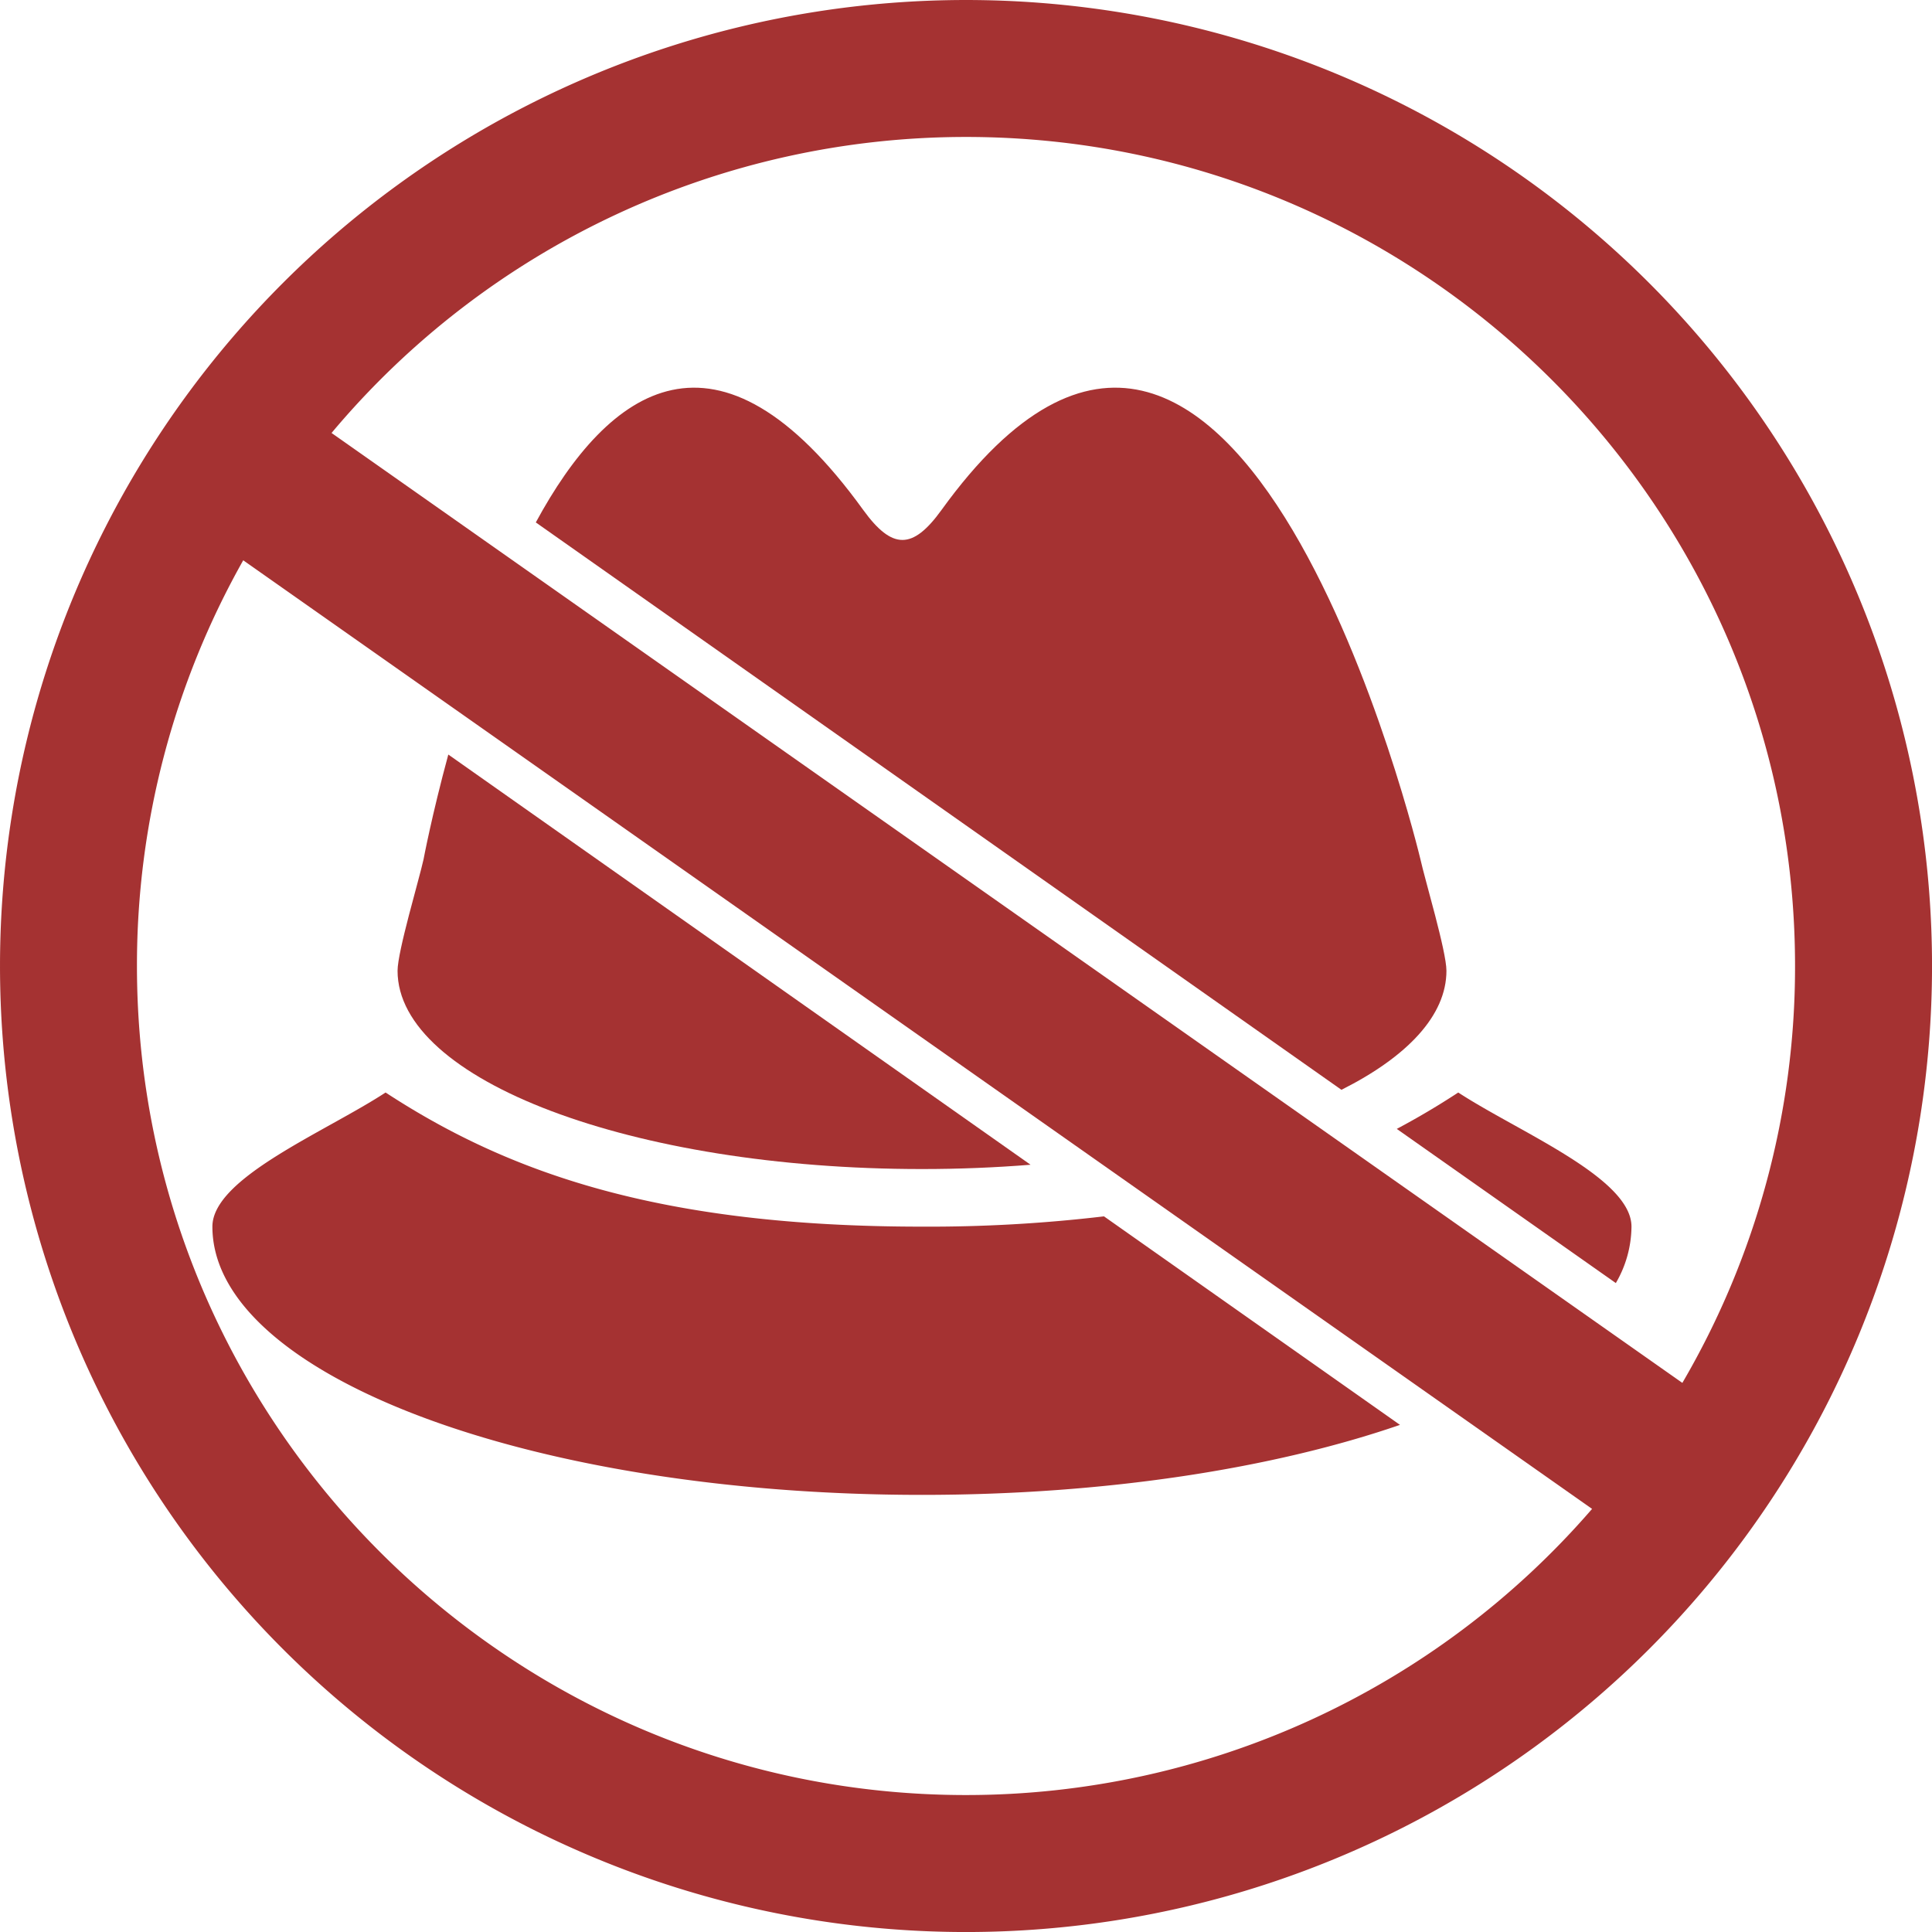
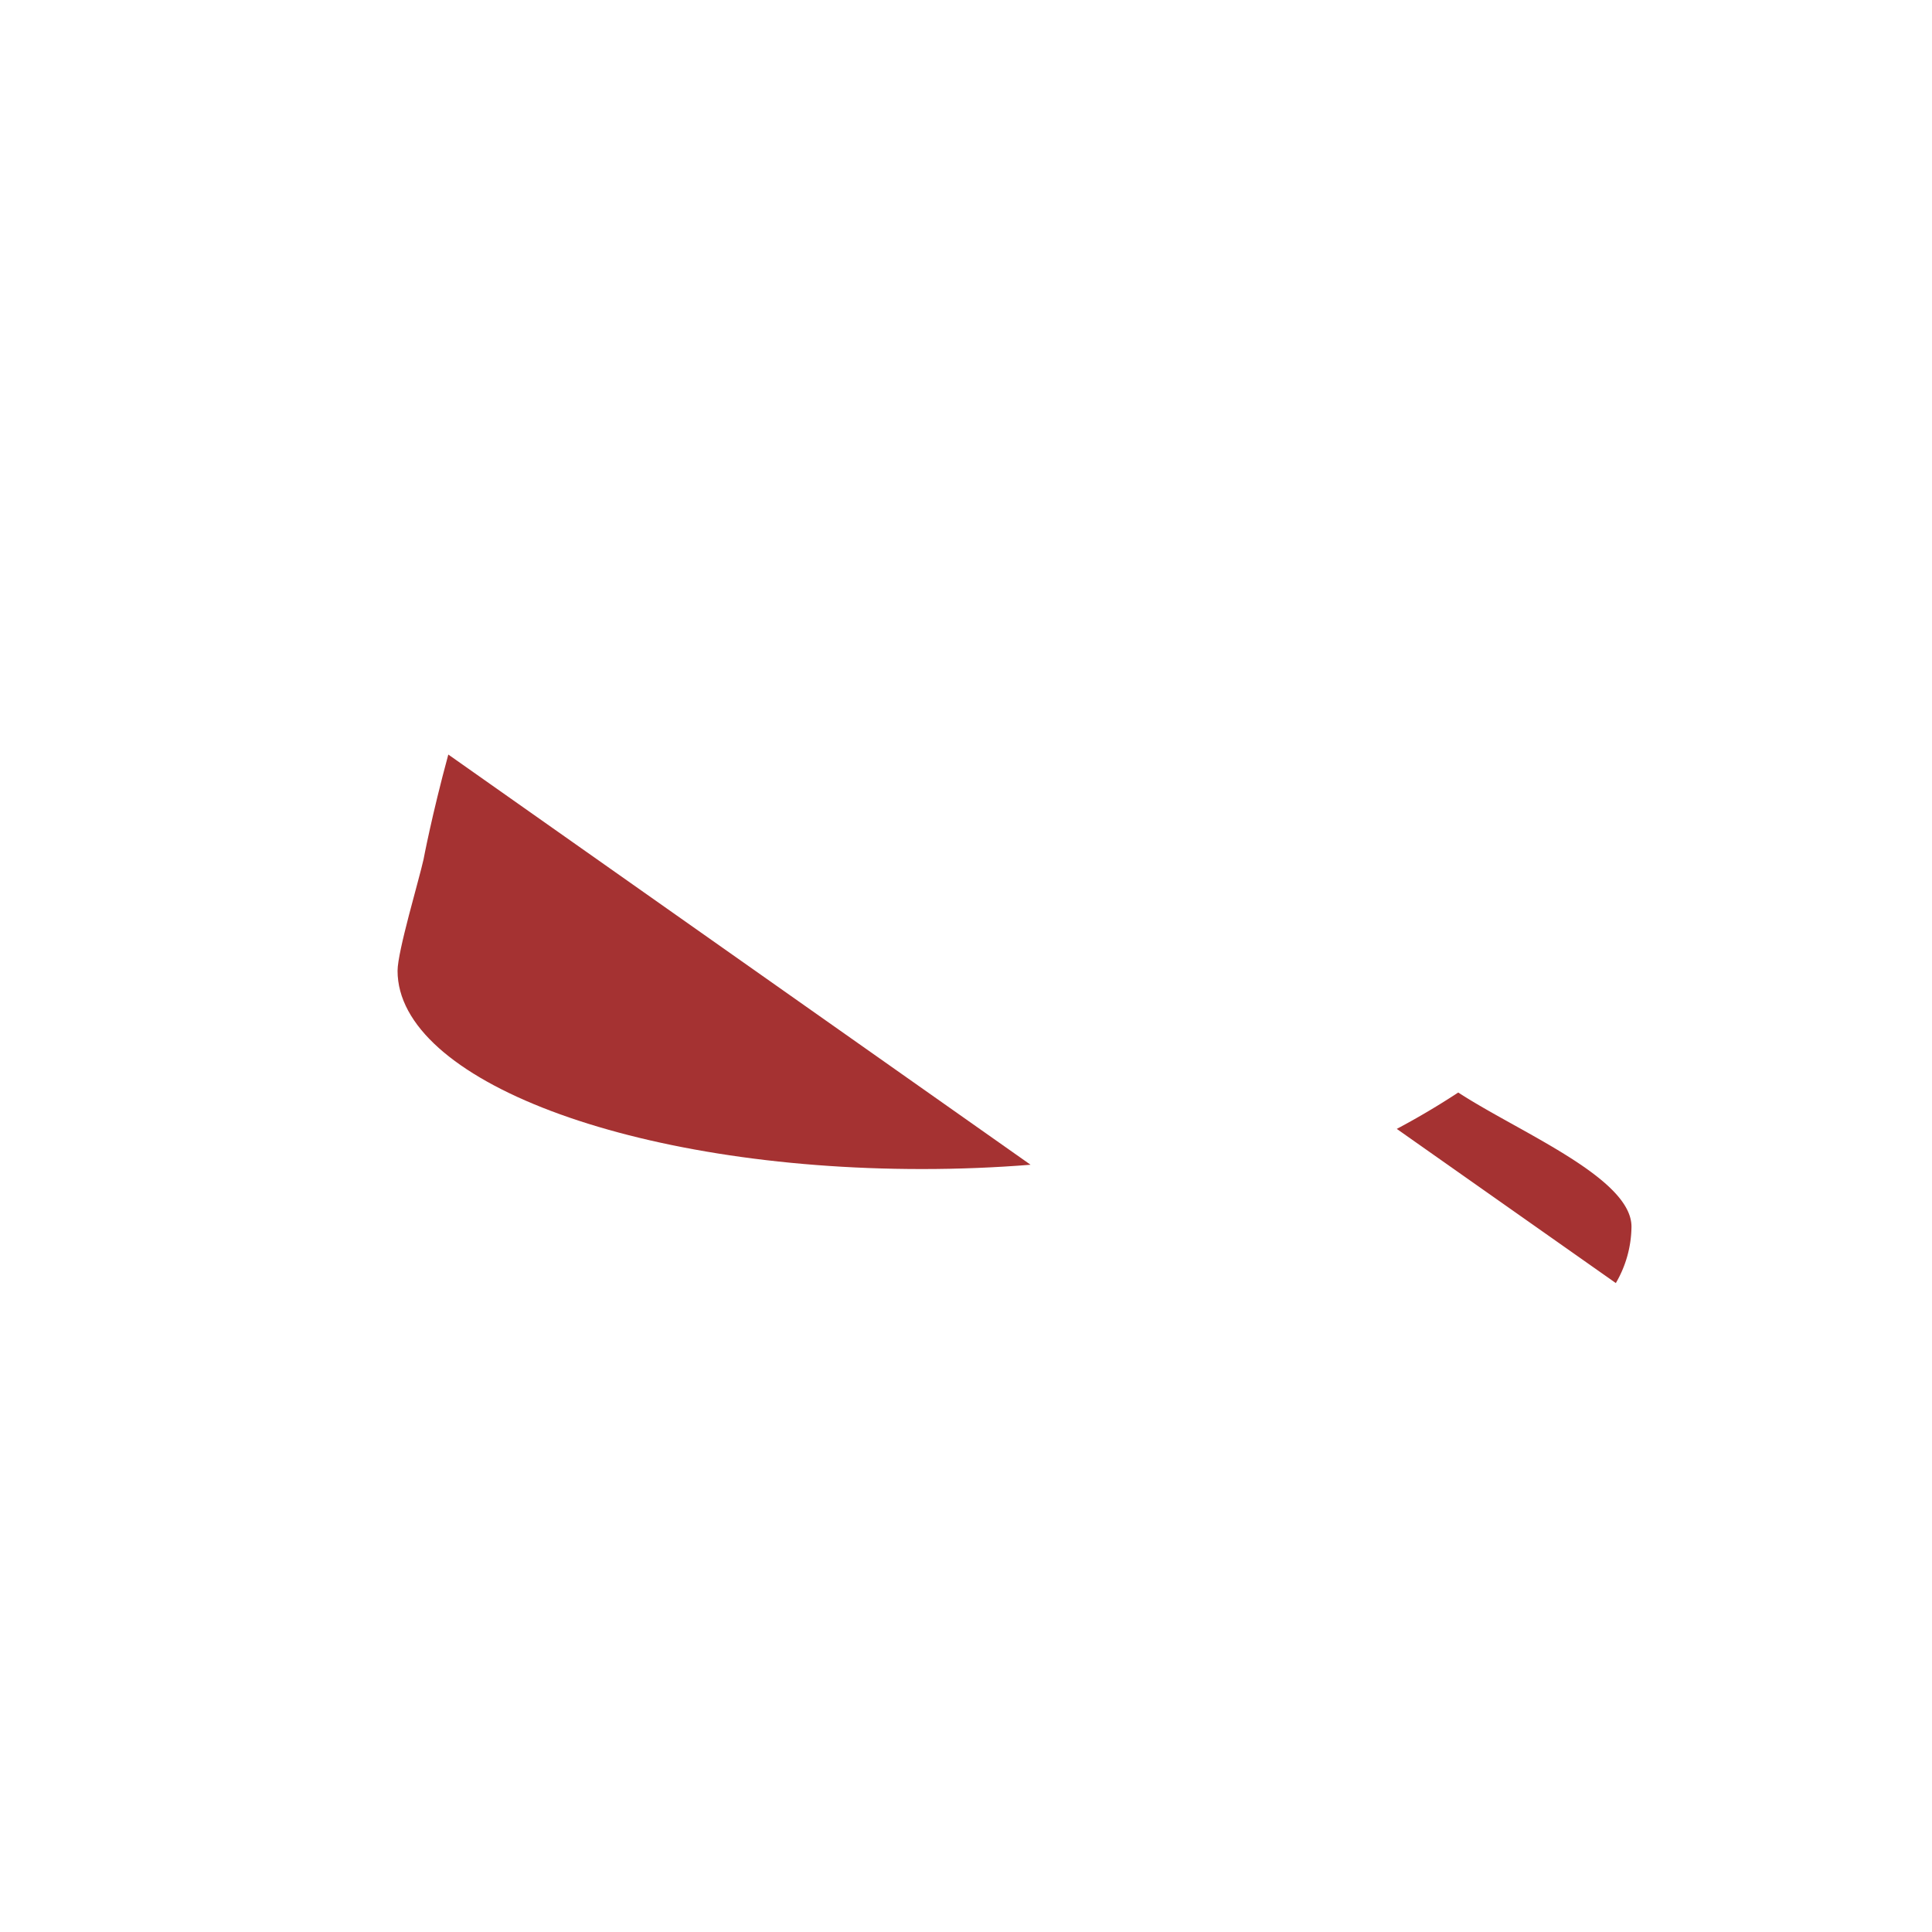
<svg xmlns="http://www.w3.org/2000/svg" viewBox="0 0 493.74 493.74">
  <defs>
    <style>.cls-1{fill:#A53232;}</style>
  </defs>
  <title>prohib-hat</title>
  <g id="Ebene_2" data-name="Ebene 2">
    <g id="Ebene_1-2" data-name="Ebene 1">
-       <path class="cls-1" d="M342.82,278.51c16.84-8.47,26.83-19,26.83-30.42,0-5-5.51-23.3-6.64-28.47,0,0-46.34-194.61-122.4-89.29-7.38,10.21-12.59,10.21-20,0-37.33-51.68-65.09-31.14-83.68,3.18Z" />
      <path class="cls-1" d="M114.57,192.83c-4.23,15.58-6.33,26.79-6.33,26.79-1.13,5.17-6.64,23.5-6.64,28.47,0,28,60,50.67,134,50.67,9.52,0,18.81-.38,27.77-1.1Z" />
-       <path class="cls-1" d="M282.13,310.85a379.87,379.87,0,0,1-46.5,2.63c-67.13,0-105.73-13.79-137.09-34.28C83.11,289.29,54.28,301,54.28,313.48c0,37.86,81.19,68.55,181.35,68.55,47.05,0,89.92-6.78,122.15-17.89Z" />
      <path class="cls-1" d="M412.94,327.9a29,29,0,0,0,4-14.42c0-12.49-28.84-24.19-44.27-34.28-5,3.28-10.23,6.39-15.71,9.3Z" />
-       <path class="cls-1" d="M421.44,72.31A246.87,246.87,0,1,0,72.31,421.44,246.87,246.87,0,0,0,421.44,72.31ZM246.87,35c116.83,0,211.87,95,211.87,211.87a210.53,210.53,0,0,1-28.8,106.54L84.73,110.65A211.51,211.51,0,0,1,246.87,35Zm0,423.74C130,458.74,35,363.7,35,246.87A210.59,210.59,0,0,1,62.16,143.19L406.87,385.61A211.46,211.46,0,0,1,246.87,458.74Z" />
    </g>
  </g>
</svg>